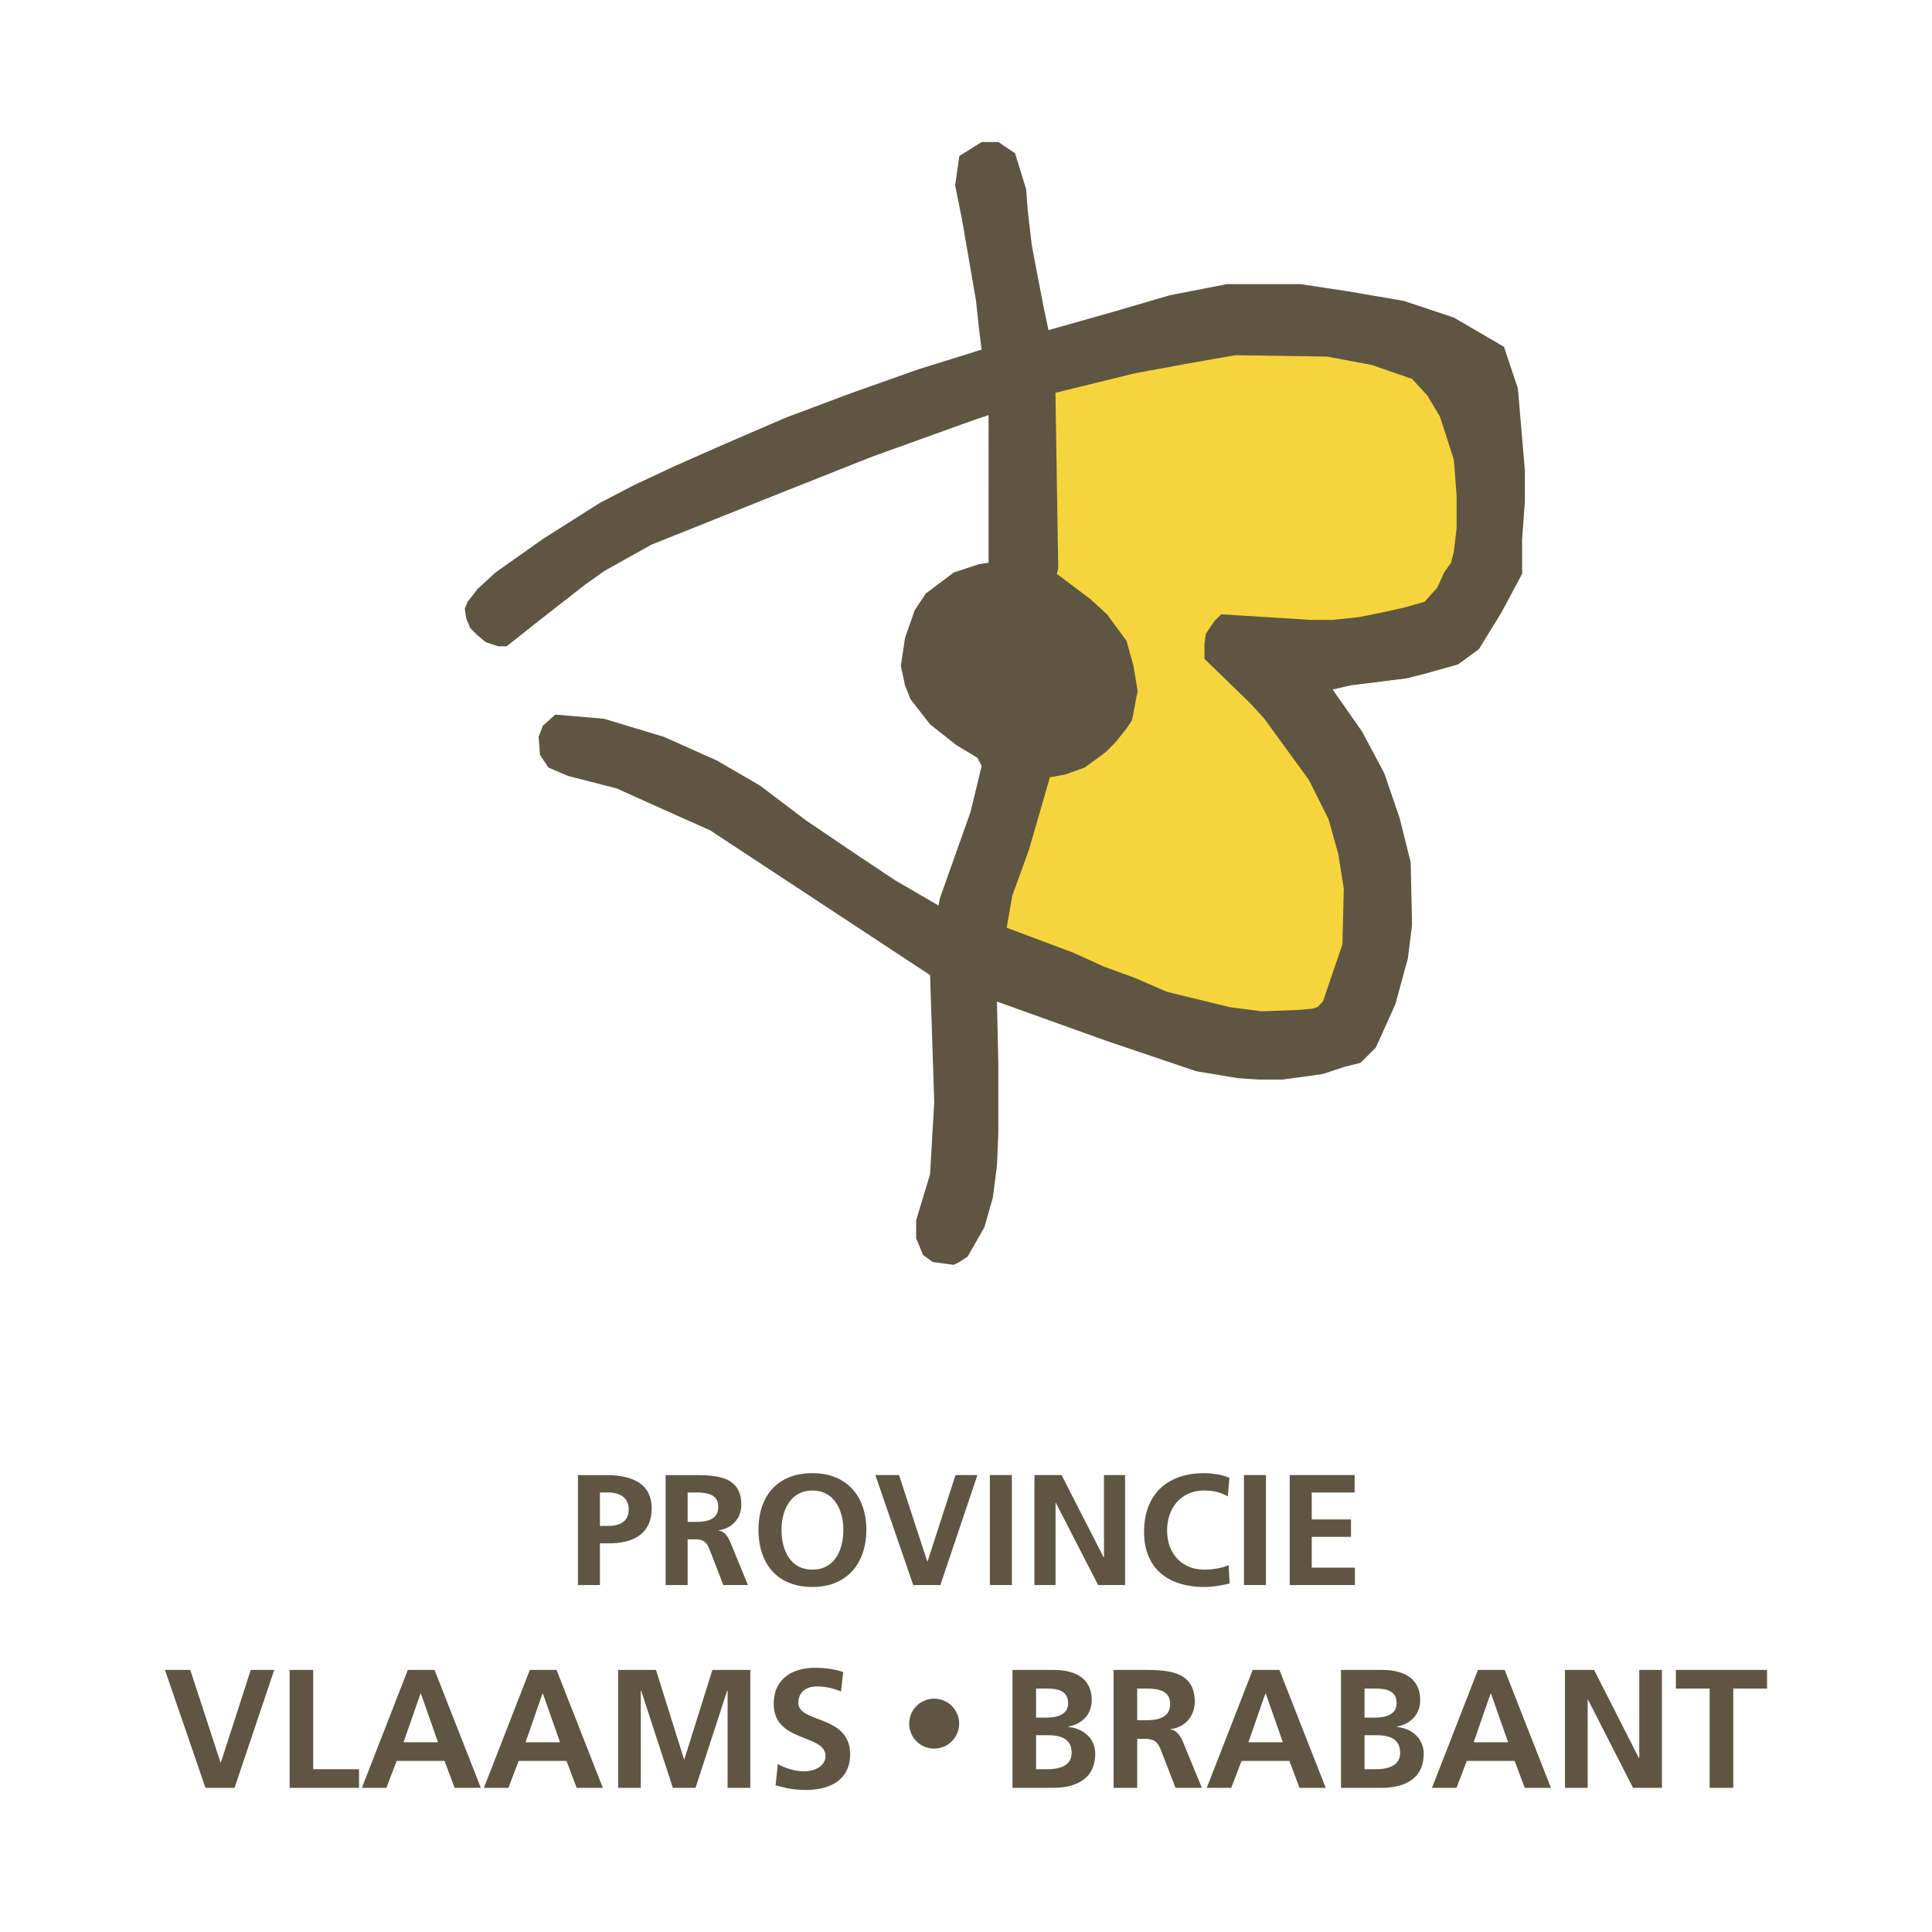
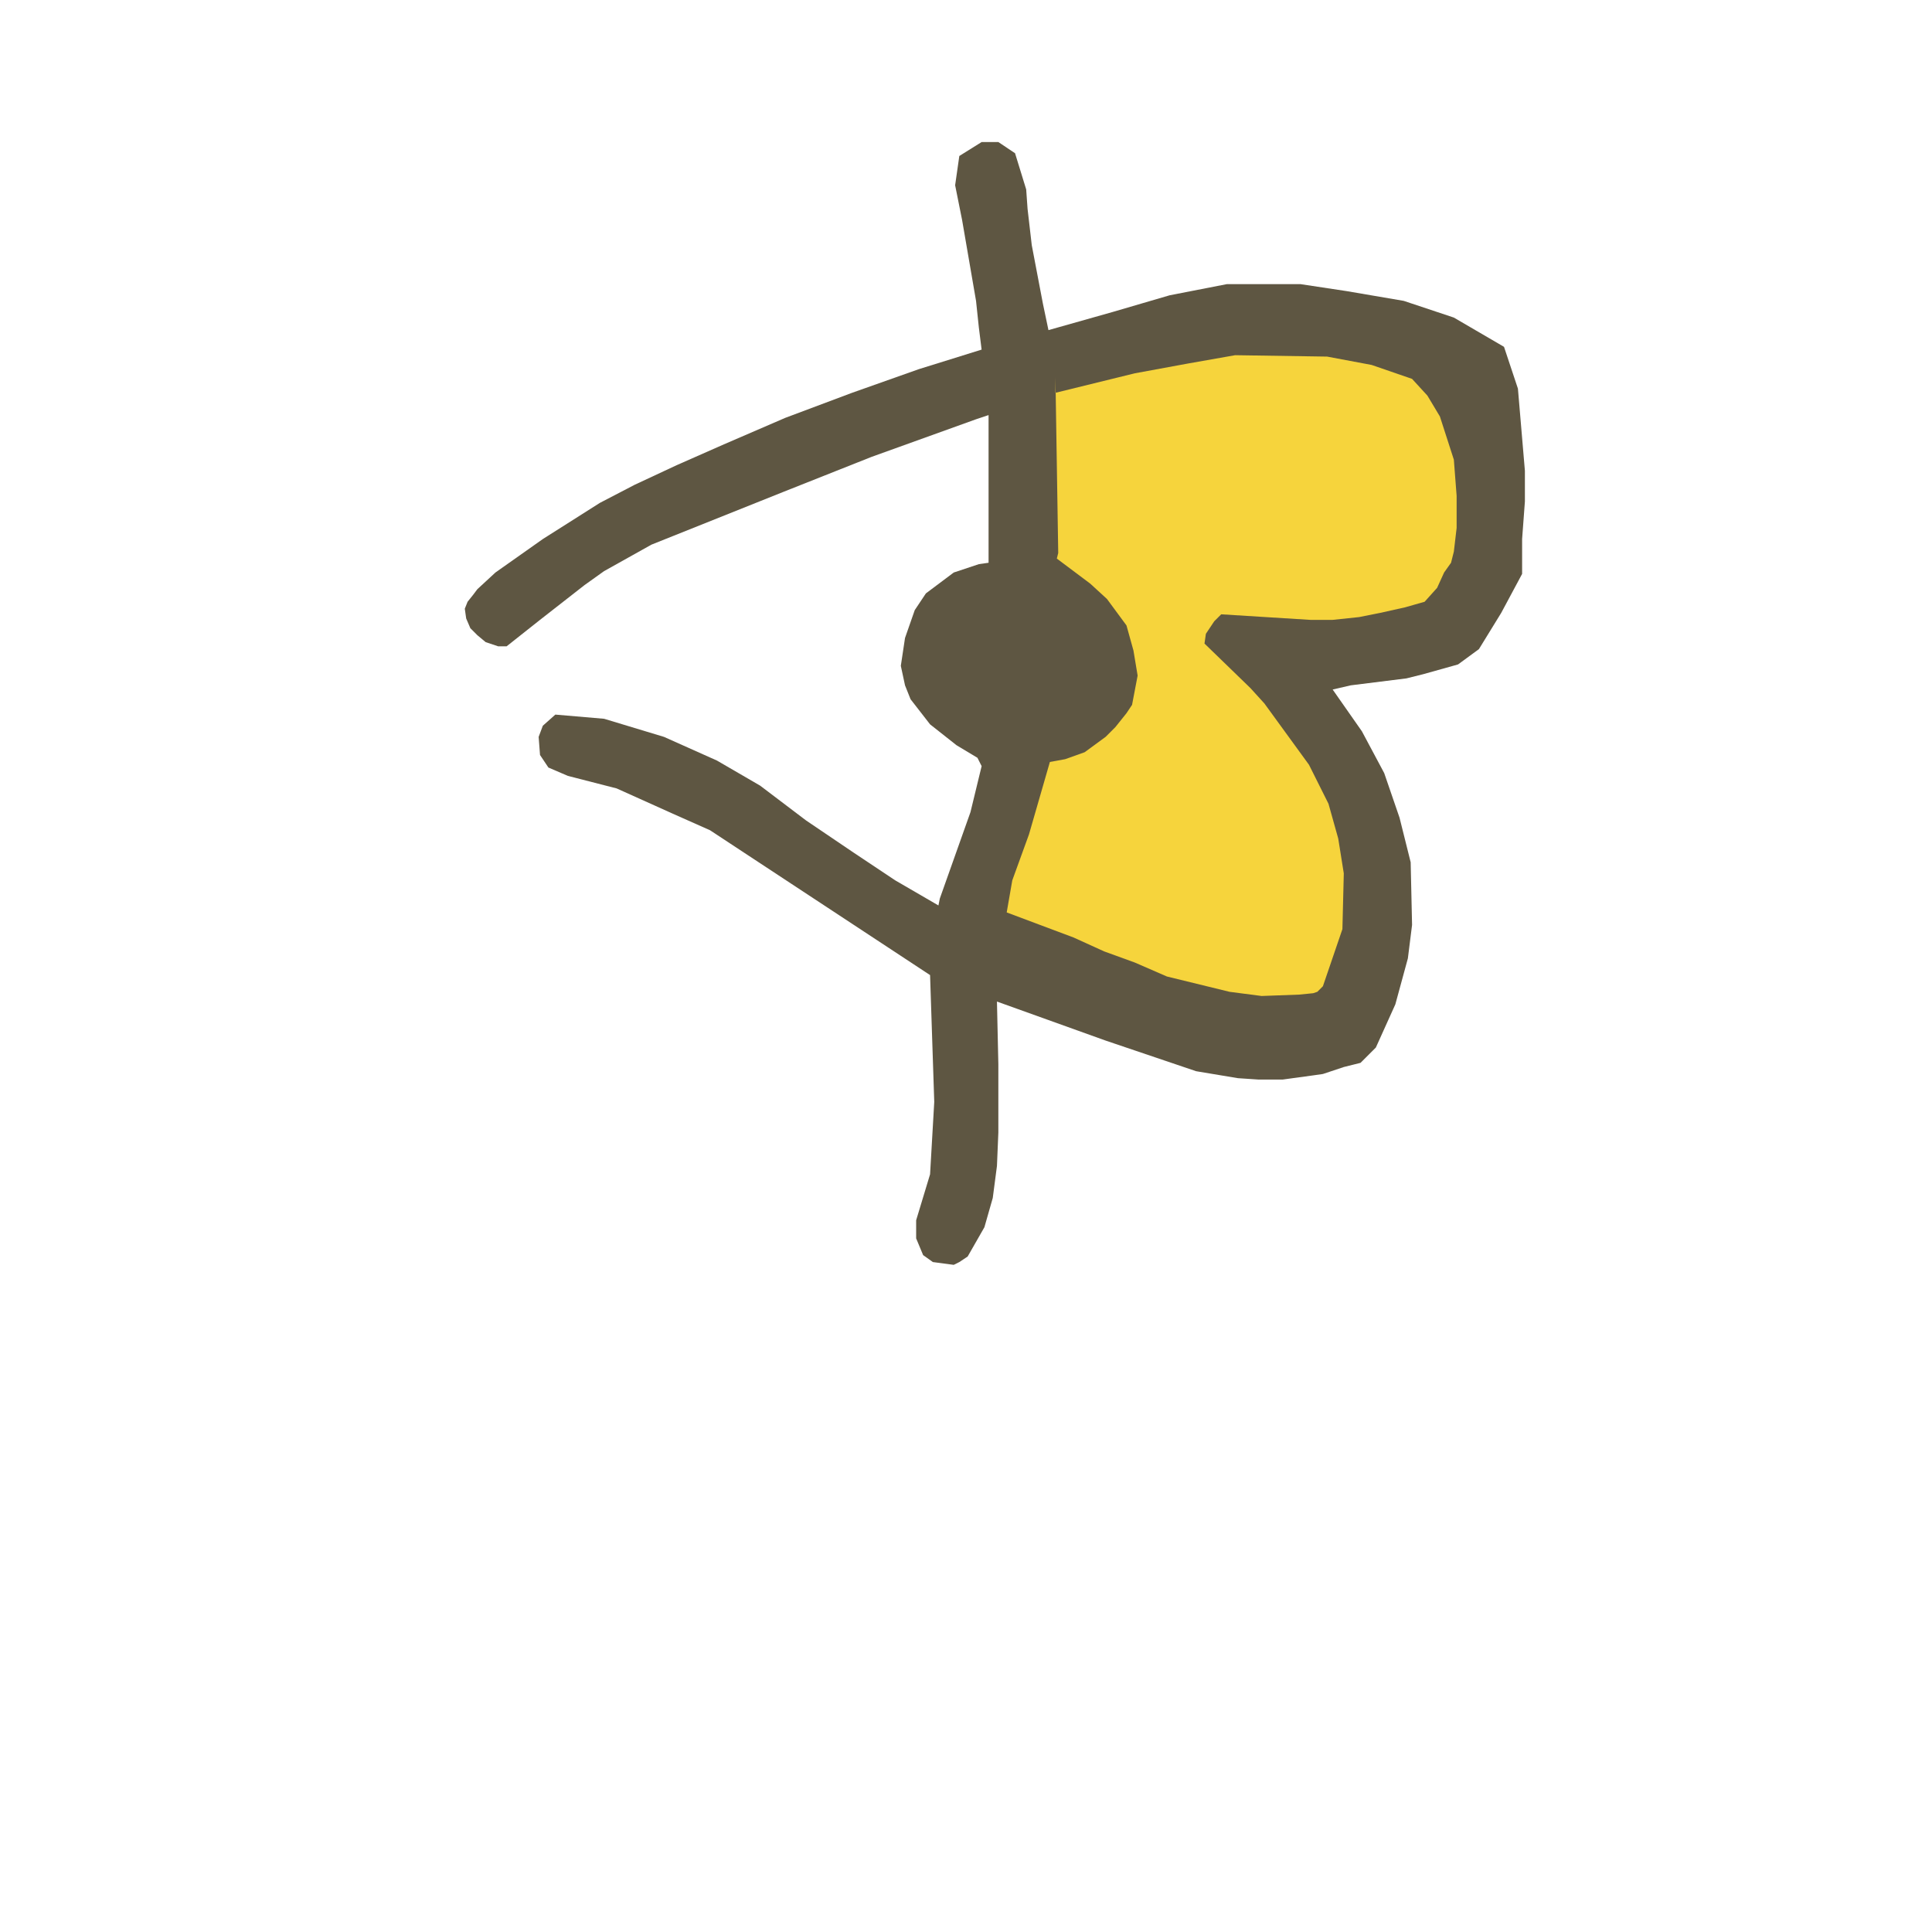
<svg xmlns="http://www.w3.org/2000/svg" width="2500" height="2500" viewBox="0 0 192.756 192.756">
  <g fill-rule="evenodd" clip-rule="evenodd">
    <path fill="#fff" d="M0 0h192.756v192.756H0V0z" />
    <path fill="#5e5642" d="M97.936 14.173h1.668l1.666 1.112 1.113 3.613.138 1.947.418 3.613 1.112 5.837.554 2.641L111 31.129l5.697-1.668 5.699-1.111h7.366l4.588.694 5.697.973 5.004 1.668 5.004 2.919 1.388 4.169.696 8.2v3.058l-.278 3.752v3.475l-2.086 3.892-2.222 3.613-2.086 1.529-3.475.973-1.668.417-5.558.694-1.807.417 2.918 4.17 2.225 4.169 1.529 4.448 1.111 4.447.139 6.255-.418 3.335-1.25 4.586-1.945 4.309-1.53 1.529-1.668.416-2.084.695-.972.139-3.059.418h-2.361l-2.086-.139-4.17-.695-9.033-3.057-10.84-3.892.139 6.254v6.81l-.139 3.336-.418 3.195-.834 2.92-1.668 2.918-.834.557-.556.277-2.084-.277-.973-.695-.695-1.668v-1.807l1.389-4.586.417-7.226-.417-12.649-21.959-14.454-3.752-1.668-5.559-2.502-4.865-1.25-1.945-.835-.835-1.25-.138-1.807.417-1.112 1.25-1.112 4.865.417 5.976 1.807 5.282 2.362 4.308 2.502 4.586 3.475 4.725 3.197 4.17 2.779 4.308 2.502.14-.696 3.057-8.616 1.113-4.587-.418-.833-2.085-1.251-2.641-2.085-.972-1.251-.973-1.251-.555-1.39-.418-1.945.418-2.78.971-2.779 1.112-1.668 2.78-2.085 2.503-.834.971-.139V41.414l-1.25.417-10.424 3.752-8.755 3.475-11.119 4.447-2.085.834-4.725 2.641-1.946 1.39-4.448 3.474-3.335 2.641h-.834l-1.25-.417-.834-.695-.696-.695-.417-.972-.138-.973.277-.695.557-.696.417-.555 1.806-1.668 4.726-3.336 5.698-3.613 3.475-1.807 4.17-1.946 4.724-2.084 6.116-2.641 6.671-2.502 6.671-2.362 6.255-1.947-.278-2.223-.279-2.641-1.389-8.06-.696-3.475.417-2.919 2.225-1.39z" />
-     <path fill="#f6d43c" d="M105.301 39.19l7.922-1.946 5.281-.972 4.726-.834 9.172.139 4.448.834 4.031 1.389 1.529 1.668 1.25 2.085 1.391 4.308.277 3.614v3.196l-.277 2.363-.28 1.112-.693.973-.695 1.529-1.25 1.39-.975.277-.972.278-2.502.557-2.084.416-2.641.278h-2.223l-8.896-.555-.694.694-.835 1.251-.139.973v1.529l4.586 4.447 1.39 1.529 4.448 6.115 1.947 3.892.973 3.474.554 3.475-.138 5.559-1.946 5.699-.556.556-.416.139-1.391.139-3.754.138-3.195-.416-6.254-1.529-3.197-1.391-3.059-1.111-3.057-1.39-3.336-1.25-3.333-1.251.556-3.197 1.666-4.587 2.086-7.227 1.527-.278 1.946-.695 2.086-1.529.972-.972 1.112-1.39.556-.834.555-2.918-.416-2.502-.695-2.502-1.946-2.64-1.668-1.529-3.336-2.502.139-.556-.277-17.512z" />
-     <path d="M95.695 171.965a2.496 2.496 0 0 0-2.49-2.488c-1.383 0-2.503 1.119-2.489 2.488a2.47 2.47 0 0 0 2.489 2.49c1.37 0 2.49-1.105 2.49-2.49zM59.857 148.904h.771c1.134 0 2.094.439 2.094 1.709s-.991 1.631-2.094 1.631h-.771v-3.34zm-2.195 9.239h2.195v-4.164h.929c2.36 0 4.232-.93 4.232-3.49 0-2.625-2.187-3.318-4.579-3.318h-2.777v10.972zM68.606 148.904h.724c1.103 0 2.333.109 2.333 1.422 0 1.357-1.245 1.516-2.333 1.516h-.724v-2.938zm-2.195 9.239h2.195v-4.566h.709c.929 0 1.214.314 1.528 1.133l1.323 3.434h2.455l-1.762-4.299c-.221-.49-.566-1.088-1.165-1.137v-.031c1.401-.188 2.266-1.258 2.266-2.537 0-3.049-2.817-2.969-5.181-2.969H66.41v10.972h.001zM77.972 152.625c0-1.934.897-3.914 3.083-3.914 2.187 0 3.084 1.98 3.084 3.914 0 1.979-.834 3.975-3.084 3.975-2.249 0-3.083-1.996-3.083-3.975zm-2.297 0c0 3.361 1.856 5.709 5.38 5.709 3.477 0 5.381-2.395 5.381-5.709 0-3.316-1.935-5.648-5.381-5.648-3.492 0-5.38 2.285-5.38 5.648zM87.336 147.168h2.361l2.817 8.615h.031l2.786-8.615h2.187l-3.698 10.975h-2.706l-3.778-10.975zM98.76 147.168h2.195v10.975H98.76v-10.975zM103.205 147.168h2.707l4.199 8.207h.032v-8.207h2.107v10.975h-2.691l-4.215-8.207h-.032v8.207h-2.107v-10.975zM122.674 157.988c-.803.189-1.668.346-2.502.346-3.557 0-6.027-1.781-6.027-5.49 0-3.756 2.299-5.867 6.027-5.867.725 0 1.684.143 2.486.455l-.156 1.861c-.834-.471-1.59-.582-2.377-.582-2.266 0-3.682 1.729-3.682 3.977 0 2.23 1.385 3.912 3.729 3.912.865 0 1.889-.188 2.408-.455l.094 1.843zM124.109 147.168h2.196v10.975h-2.196v-10.975zM128.676 147.17h6.476v1.734h-4.281v2.692h3.918v1.734h-3.918v3.076h4.311v1.737h-6.506V147.17zM16.457 166.607h2.527l3.017 9.239h.034l2.983-9.239h2.343l-3.96 11.766H20.5l-4.043-11.766zM28.895 166.607h2.353v9.907h4.569v1.857h-6.922v-11.764zM43.7 173.826h-3.439l1.695-4.865h.034l1.71 4.865zm-7.594 4.547h2.444l1.028-2.688h4.771l1.011 2.688h2.613l-4.62-11.766H40.69l-4.584 11.766zM55.872 173.826h-3.438l1.695-4.865h.034l1.709 4.865zm-7.594 4.547h2.444l1.028-2.688h4.771l1.012 2.688h2.613l-4.62-11.766h-2.663l-4.585 11.766zM61.669 166.607h3.779l2.797 8.918h.033l2.798-8.918h3.778v11.766h-2.262v-9.711h-.033l-3.168 9.711h-2.258l-3.168-9.711-.033.033v9.678h-2.263v-11.766zM83.908 168.764a6.058 6.058 0 0 0-2.395-.508c-.811 0-1.859.355-1.859 1.639 0 2.039 5.163 1.18 5.163 5.127 0 2.58-2.038 3.561-4.419 3.561-1.283 0-1.855-.168-3.017-.455L77.6 176c.808.438 1.735.725 2.663.725.896 0 2.096-.455 2.096-1.518 0-2.244-5.163-1.316-5.163-5.213 0-2.633 2.038-3.596 4.115-3.596 1.014 0 1.958.135 2.816.42l-.219 1.946zM103.369 173.121h1.113c1.184 0 2.434.236 2.434 1.764 0 1.361-1.334 1.629-2.434 1.629h-1.113v-3.393zm0-4.654h.912c1.082 0 2.283.102 2.283 1.467 0 1.215-1.234 1.434-2.232 1.434h-.963v-2.901zm-2.353 9.904h4.111c1.486 0 4.143-.439 4.143-3.402 0-1.443-1.094-2.521-2.691-2.674v-.033c1.398-.254 2.34-1.23 2.34-2.631 0-2.582-2.27-3.021-3.791-3.021h-4.111v11.761h-.001zM113.459 168.467h.777c1.186 0 2.506.119 2.506 1.531 0 1.465-1.338 1.633-2.506 1.633h-.777v-3.164zm-2.354 9.906h2.354v-4.883h.762c.998 0 1.303.336 1.641 1.211l1.42 3.672h2.627l-1.887-4.596c-.236-.523-.605-1.166-1.246-1.217v-.033c1.498-.203 2.426-1.35 2.426-2.73 0-3.271-3.018-3.188-5.557-3.188h-2.539v11.764h-.001zM127.992 173.826h-3.439l1.695-4.865h.035l1.709 4.865zm-7.594 4.547h2.443l1.029-2.688h4.771l1.012 2.688h2.613l-4.619-11.766h-2.664l-4.585 11.766zM136.141 173.121h1.115c1.182 0 2.434.236 2.434 1.764 0 1.361-1.336 1.629-2.434 1.629h-1.115v-3.393zm0-4.654h.912c1.084 0 2.285.102 2.285 1.467 0 1.215-1.234 1.434-2.232 1.434h-.965v-2.901zm-2.352 9.904h4.111c1.484 0 4.141-.439 4.141-3.402 0-1.443-1.092-2.521-2.689-2.674v-.033c1.398-.254 2.34-1.23 2.34-2.631 0-2.582-2.27-3.021-3.791-3.021h-4.111v11.761h-.001zM150.465 173.826h-3.439l1.695-4.865h.033l1.711 4.865zm-7.596 4.547h2.445l1.029-2.688h4.771l1.012 2.688h2.611l-4.619-11.766h-2.662l-4.587 11.766zM156.139 166.607h2.902l4.475 8.801h.035v-8.801h2.261v11.766h-2.884l-4.494-8.799h-.032v8.799h-2.263v-11.766zM170.574 168.467h-3.371v-1.858h9.096v1.858h-3.371v9.906h-2.354v-9.906z" fill="#5e5642" />
+     <path fill="#f6d43c" d="M105.301 39.19l7.922-1.946 5.281-.972 4.726-.834 9.172.139 4.448.834 4.031 1.389 1.529 1.668 1.25 2.085 1.391 4.308.277 3.614v3.196l-.277 2.363-.28 1.112-.693.973-.695 1.529-1.25 1.39-.975.277-.972.278-2.502.557-2.084.416-2.641.278h-2.223l-8.896-.555-.694.694-.835 1.251-.139.973l4.586 4.447 1.39 1.529 4.448 6.115 1.947 3.892.973 3.474.554 3.475-.138 5.559-1.946 5.699-.556.556-.416.139-1.391.139-3.754.138-3.195-.416-6.254-1.529-3.197-1.391-3.059-1.111-3.057-1.39-3.336-1.25-3.333-1.251.556-3.197 1.666-4.587 2.086-7.227 1.527-.278 1.946-.695 2.086-1.529.972-.972 1.112-1.39.556-.834.555-2.918-.416-2.502-.695-2.502-1.946-2.64-1.668-1.529-3.336-2.502.139-.556-.277-17.512z" />
  </g>
</svg>